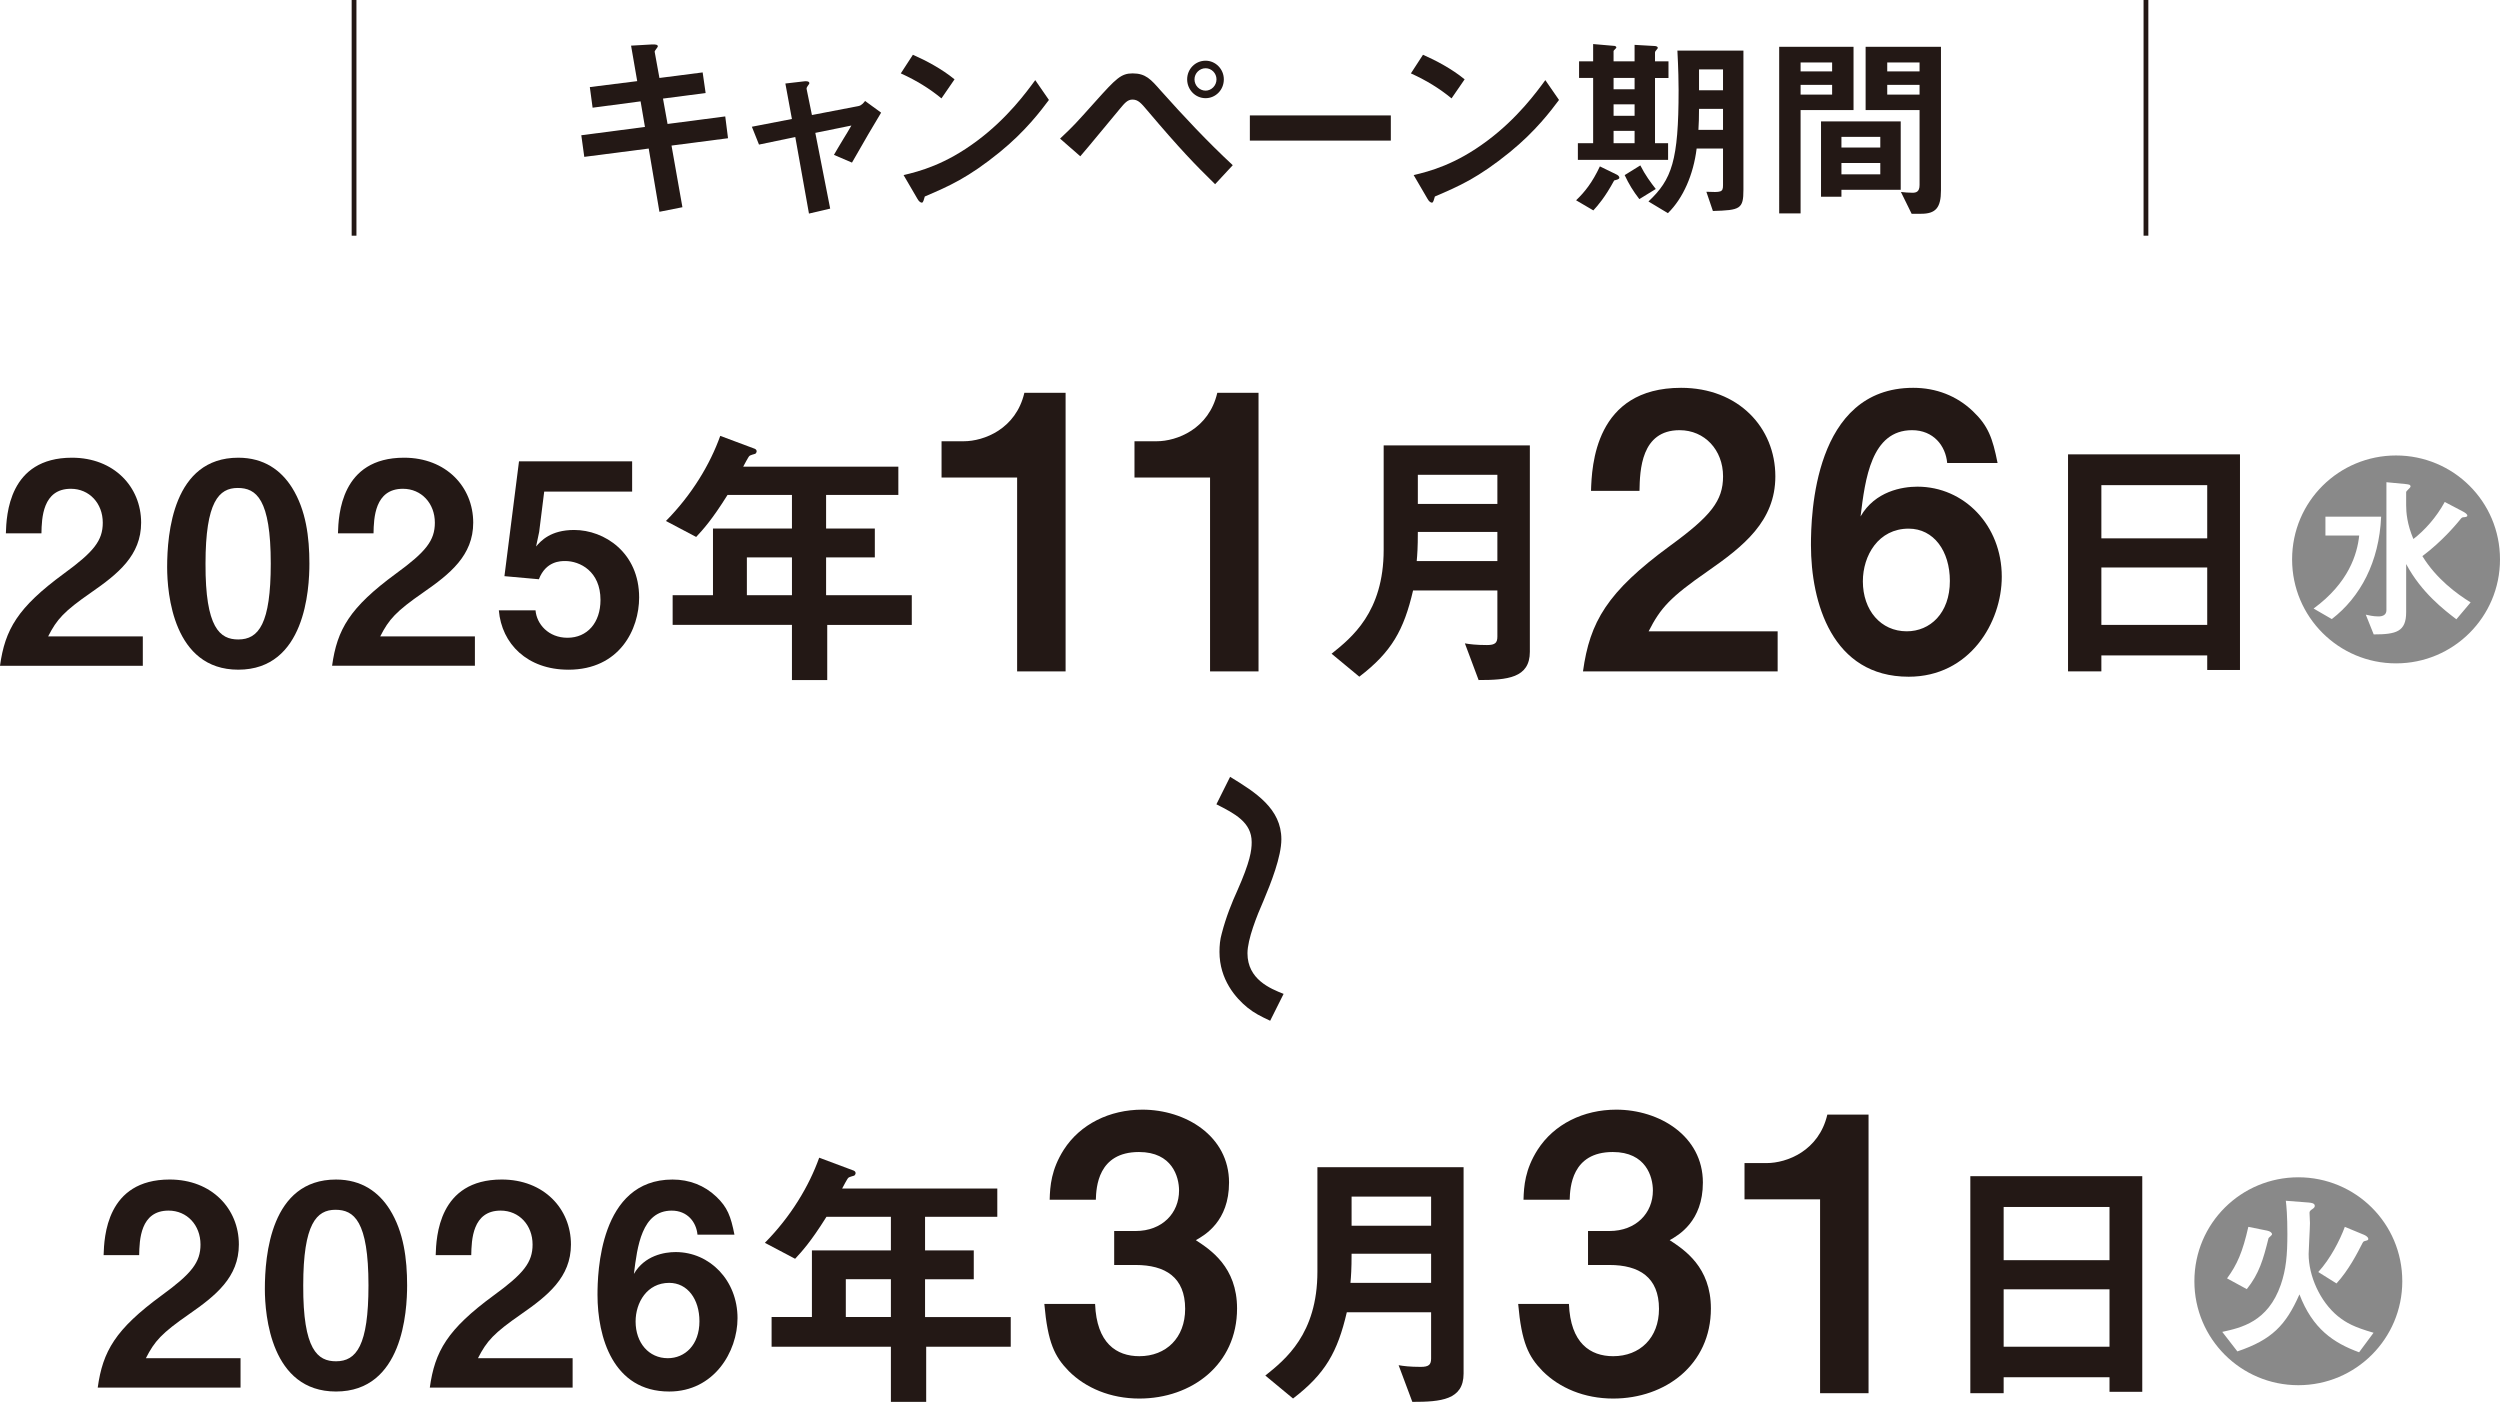
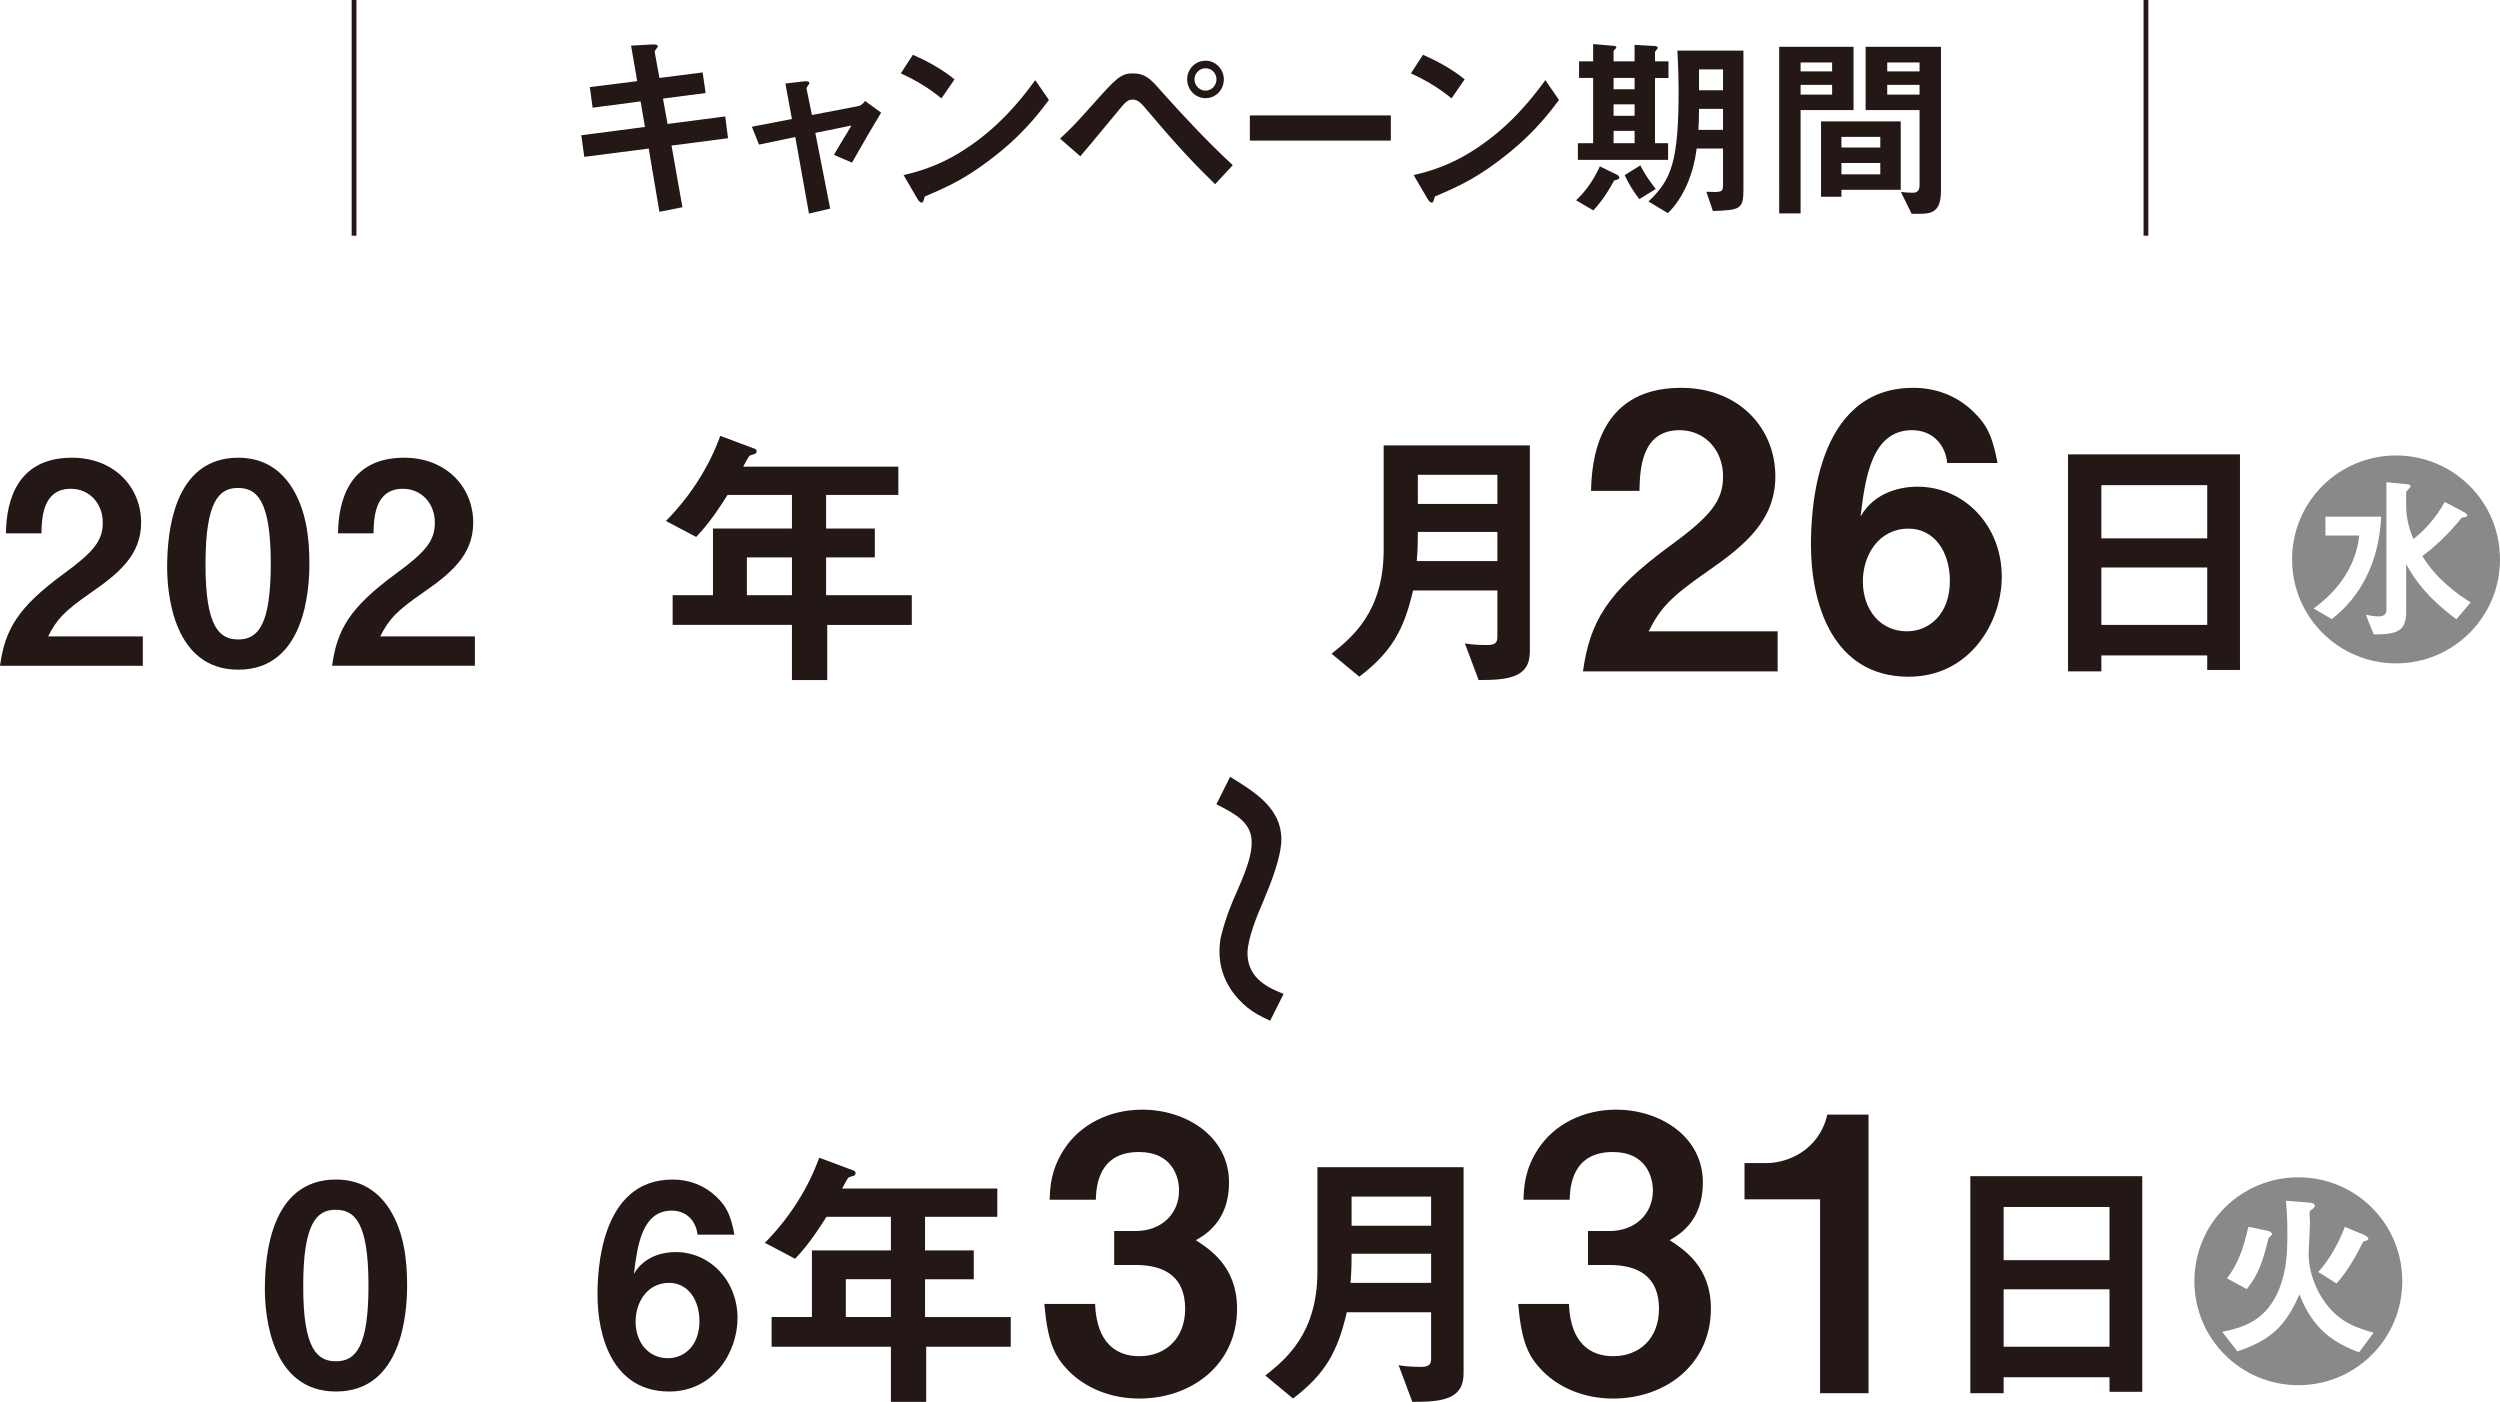
<svg xmlns="http://www.w3.org/2000/svg" id="_レイヤー_2" data-name="レイヤー 2" width="316.255" height="177.341" viewBox="0 0 316.255 177.341">
  <defs>
    <style>
      .cls-1 {
        fill: none;
        stroke: #231815;
        stroke-miterlimit: 10;
        stroke-width: .605px;
      }

      .cls-2 {
        fill: #231815;
      }

      .cls-3 {
        fill: #898989;
      }
    </style>
  </defs>
  <g id="_レイヤー_2-2" data-name="レイヤー 2">
    <g>
      <path class="cls-2" d="M0,84.222c.637-4.605,2.232-7.368,8.077-11.656,3.79-2.763,4.924-4.179,4.924-6.446,0-2.445-1.7-4.288-4.038-4.288-3.579,0-3.685,3.719-3.72,5.633H.743c.071-2.302.355-9.564,8.361-9.564,5.313,0,8.749,3.685,8.749,8.219,0,4.144-2.94,6.482-6.305,8.82-3.472,2.409-4.357,3.4-5.456,5.562h11.974v3.719H0Z" />
      <path class="cls-2" d="M30.142,84.717c-8.219,0-8.998-9.635-8.998-12.964,0-4.251.743-13.852,8.998-13.852,3.259,0,5.419,1.594,6.802,3.79,1.771,2.834,2.196,6.27,2.196,9.601,0,3.258-.532,13.425-8.998,13.425ZM30.072,61.728c-2.373,0-4.074,1.735-4.074,9.564-.035,8.183,1.842,9.601,4.145,9.601,2.586,0,4.109-1.984,4.109-9.601,0-8.183-1.842-9.564-4.18-9.564Z" />
      <path class="cls-2" d="M42.009,84.222c.637-4.605,2.232-7.368,8.077-11.656,3.79-2.763,4.924-4.179,4.924-6.446,0-2.445-1.7-4.288-4.038-4.288-3.579,0-3.685,3.719-3.72,5.633h-4.499c.071-2.302.355-9.564,8.361-9.564,5.313,0,8.749,3.685,8.749,8.219,0,4.144-2.94,6.482-6.305,8.82-3.472,2.409-4.357,3.4-5.456,5.562h11.974v3.719h-18.067Z" />
-       <path class="cls-2" d="M71.89,84.717c-5.172,0-8.432-3.258-8.786-7.51h4.641c.142,1.735,1.629,3.471,4.038,3.471,2.516,0,4.18-1.911,4.18-4.781,0-3.649-2.621-4.925-4.464-4.925-.566,0-2.444,0-3.33,2.304l-4.357-.39,1.842-14.524h14.312v3.825h-11.124l-.638,5.103-.389,1.841c.603-.708,1.842-2.089,4.818-2.089,3.827,0,8.218,2.87,8.218,8.537,0,4.003-2.444,9.14-8.962,9.14Z" />
      <path class="cls-2" d="M104.647,79.05v6.978h-4.464v-6.978h-15.092v-3.756h5.102v-8.432h9.99v-4.251h-8.149c-2.018,3.224-3.117,4.393-3.967,5.315l-3.826-2.02c3.294-3.329,5.597-7.19,6.872-10.768l4.356,1.628c.178.071.249.212.249.32s-.071.249-.177.32c-.107.034-.673.176-.744.283-.071,0-.709,1.203-.78,1.345h19.625v3.578h-9.14v4.251h6.165v3.649h-6.165v4.783h10.84v3.756h-10.698ZM100.184,70.511h-5.703v4.783h5.703v-4.783Z" />
-       <path class="cls-2" d="M128.668,84.932v-24.526h-9.56v-4.586h2.801c2.558,0,6.614-1.546,7.676-6.132h5.215v35.244h-6.132Z" />
-       <path class="cls-2" d="M153.074,84.932v-24.526h-9.56v-4.586h2.801c2.558,0,6.614-1.546,7.676-6.132h5.215v35.244h-6.132Z" />
      <path class="cls-2" d="M187.047,86.028l-1.736-4.64c.603.105,1.418.212,2.799.212,1.027,0,1.311-.283,1.311-1.064v-5.845h-10.663c-1.169,5.032-2.728,7.795-6.802,10.911l-3.508-2.904c2.516-2.02,6.589-5.242,6.589-13.142v-13.215h18.493v26.108c0,3.331-2.87,3.578-6.483,3.578ZM189.421,67.29h-10.061c0,1.982-.071,2.904-.142,3.683h10.202v-3.683ZM189.421,60.061h-10.061v3.685h10.061v-3.685Z" />
      <path class="cls-2" d="M200.251,84.932c.869-6.275,3.042-10.043,11.009-15.884,5.166-3.765,6.71-5.698,6.71-8.788,0-3.331-2.317-5.841-5.504-5.841-4.875,0-5.02,5.068-5.068,7.676h-6.132c.098-3.138.482-13.035,11.393-13.035,7.244,0,11.925,5.02,11.925,11.2,0,5.65-4.006,8.835-8.592,12.023-4.731,3.283-5.939,4.634-7.437,7.578h16.32v5.07h-24.624Z" />
      <path class="cls-2" d="M241.449,85.607c-9.704,0-12.36-9.413-12.36-16.657,0-3.717.337-19.89,12.939-19.89,2.897,0,5.503,1.014,7.531,2.944,1.932,1.835,2.51,3.381,3.138,6.566h-6.373c-.191-2.173-1.737-4.152-4.441-4.152-5.166,0-5.939,6.18-6.518,10.911,1.835-3.187,5.263-3.765,7.194-3.765,5.891,0,10.67,4.875,10.67,11.393,0,5.793-4.056,12.649-11.78,12.649ZM241.449,66.874c-3.815,0-5.793,3.381-5.793,6.664,0,3.668,2.269,6.323,5.552,6.323,2.944,0,5.455-2.269,5.455-6.373,0-3.765-2.028-6.614-5.214-6.614Z" />
      <path class="cls-2" d="M279.218,84.754v-1.842h-13.391v2.018h-4.217v-27.453h21.752v27.277h-4.144ZM279.218,61.372h-13.391v6.731h13.391v-6.731ZM279.218,71.788h-13.391v7.263h13.391v-7.263Z" />
      <path class="cls-3" d="M303.105,83.918c-7.268,0-13.15-5.881-13.15-13.15,0-7.353,5.937-13.15,13.15-13.15s13.15,5.797,13.15,13.15c0,7.268-5.881,13.15-13.15,13.15ZM294.172,65.359v2.384h4.272c-.249,2.359-1.332,5.992-5.77,9.239l2.304,1.332c3.605-2.774,5.992-7.213,6.241-12.955h-7.047ZM306.434,70.353c2.552-1.915,4.217-3.968,4.466-4.246.444-.555.501-.637.666-.666.362-.029.555-.055.555-.222s-.249-.362-.637-.555l-2.219-1.165c-1.054,1.942-2.552,3.606-3.966,4.687-.805-1.886-.916-3.383-.916-4.27v-1.665c0-.14.555-.555.555-.695,0-.277-.251-.277-.721-.333l-2.33-.222v16.201c0,.584-.471.777-.999.777-.666,0-1.247-.14-1.609-.222l.999,2.497c2.83,0,4.106-.333,4.106-2.801v-6.103c1.915,3.605,4.827,5.824,6.354,6.991l1.802-2.137c-1.749-1.081-4.328-2.967-6.103-5.853Z" />
    </g>
    <path class="cls-2" d="M157.808,127.463c-1.487-1.205-3.541-3.543-3.541-7.05,0-.815.071-1.557.283-2.302.532-2.091,1.345-4.075,1.948-5.386,1.665-3.754,1.842-5.135,1.842-6.199,0-2.514-2.16-3.612-4.464-4.781l1.735-3.473c3.26,1.984,6.484,4.039,6.484,7.9,0,2.196-1.311,5.525-2.267,7.793-.815,1.842-2.02,4.854-2.02,6.626,0,3.295,2.87,4.464,4.571,5.137l-1.701,3.4c-1.274-.603-1.984-.957-2.87-1.665Z" />
    <g>
-       <path class="cls-2" d="M12.362,175.534c.637-4.605,2.231-7.368,8.076-11.656,3.792-2.763,4.925-4.179,4.925-6.446,0-2.445-1.701-4.288-4.039-4.288-3.578,0-3.683,3.719-3.719,5.633h-4.498c.071-2.302.354-9.564,8.359-9.564,5.315,0,8.751,3.685,8.751,8.219,0,4.144-2.941,6.482-6.306,8.82-3.473,2.409-4.356,3.4-5.455,5.562h11.973v3.719H12.362Z" />
      <path class="cls-2" d="M42.503,176.03c-8.217,0-8.998-9.635-8.998-12.964,0-4.251.744-13.852,8.998-13.852,3.26,0,5.42,1.594,6.802,3.79,1.772,2.834,2.196,6.27,2.196,9.601,0,3.258-.53,13.425-8.998,13.425ZM42.432,153.04c-2.372,0-4.073,1.735-4.073,9.564-.036,8.183,1.842,9.601,4.144,9.601,2.587,0,4.11-1.984,4.11-9.601,0-8.183-1.842-9.564-4.18-9.564Z" />
-       <path class="cls-2" d="M54.371,175.534c.637-4.605,2.231-7.368,8.076-11.656,3.792-2.763,4.925-4.179,4.925-6.446,0-2.445-1.701-4.288-4.039-4.288-3.578,0-3.683,3.719-3.719,5.633h-4.498c.071-2.302.354-9.564,8.359-9.564,5.315,0,8.751,3.685,8.751,8.219,0,4.144-2.941,6.482-6.306,8.82-3.473,2.409-4.356,3.4-5.455,5.562h11.973v3.719h-18.067Z" />
      <path class="cls-2" d="M84.654,176.03c-7.119,0-9.069-6.907-9.069-12.222,0-2.726.249-14.594,9.495-14.594,2.126,0,4.037.744,5.525,2.16,1.418,1.347,1.842,2.48,2.304,4.818h-4.676c-.143-1.594-1.276-3.046-3.26-3.046-3.79,0-4.356,4.534-4.783,8.007,1.347-2.338,3.863-2.765,5.279-2.765,4.322,0,7.829,3.58,7.829,8.361,0,4.251-2.975,9.281-8.644,9.281ZM84.654,162.285c-2.797,0-4.249,2.48-4.249,4.888,0,2.692,1.665,4.642,4.073,4.642,2.16,0,4.003-1.665,4.003-4.676,0-2.763-1.489-4.854-3.827-4.854Z" />
      <path class="cls-2" d="M117.164,170.363v6.978h-4.464v-6.978h-15.092v-3.756h5.101v-8.432h9.991v-4.251h-8.149c-2.018,3.224-3.117,4.393-3.968,5.315l-3.825-2.02c3.295-3.329,5.596-7.19,6.872-10.768l4.356,1.628c.178.071.249.212.249.32s-.071.249-.178.32c-.105.034-.673.176-.744.283-.071,0-.708,1.203-.779,1.345h19.626v3.578h-9.14v4.251h6.163v3.649h-6.163v4.783h10.84v3.756h-10.699ZM112.7,161.824h-5.703v4.783h5.703v-4.783Z" />
      <path class="cls-2" d="M144.131,176.92c-3.67,0-6.807-1.351-8.931-3.476-1.787-1.833-2.656-3.572-3.09-8.497h6.421c.193,4.973,2.703,6.614,5.6,6.614,3.381,0,5.793-2.317,5.793-5.987,0-4.006-2.51-5.552-6.275-5.552h-2.703v-4.297h2.703c3.379,0,5.504-2.269,5.504-5.116,0-1.739-.871-4.877-5.07-4.877-5.214,0-5.407,4.49-5.457,6.034h-5.841c.048-1.737.193-3.813,1.787-6.325,2.076-3.233,5.793-5.068,9.945-5.068,5.457,0,10.959,3.331,10.959,9.222,0,4.925-3.09,6.662-4.2,7.289,1.835,1.207,5.214,3.379,5.214,8.642,0,7.096-5.745,11.393-12.36,11.393Z" />
      <path class="cls-2" d="M178.663,177.341l-1.735-4.64c.603.105,1.418.212,2.799.212,1.027,0,1.311-.283,1.311-1.064v-5.845h-10.663c-1.169,5.032-2.728,7.795-6.802,10.911l-3.507-2.904c2.514-2.02,6.589-5.242,6.589-13.142v-13.215h18.492v26.108c0,3.331-2.87,3.578-6.484,3.578ZM181.038,158.602h-10.06c0,1.982-.071,2.904-.143,3.683h10.203v-3.683ZM181.038,151.374h-10.06v3.685h10.06v-3.685Z" />
      <path class="cls-2" d="M204.073,176.92c-3.67,0-6.807-1.351-8.931-3.476-1.787-1.833-2.656-3.572-3.09-8.497h6.421c.193,4.973,2.703,6.614,5.6,6.614,3.381,0,5.793-2.317,5.793-5.987,0-4.006-2.51-5.552-6.275-5.552h-2.703v-4.297h2.703c3.379,0,5.504-2.269,5.504-5.116,0-1.739-.871-4.877-5.07-4.877-5.214,0-5.407,4.49-5.457,6.034h-5.841c.048-1.737.193-3.813,1.787-6.325,2.076-3.233,5.793-5.068,9.945-5.068,5.457,0,10.959,3.331,10.959,9.222,0,4.925-3.09,6.662-4.2,7.289,1.835,1.207,5.214,3.379,5.214,8.642,0,7.096-5.745,11.393-12.36,11.393Z" />
      <path class="cls-2" d="M230.243,176.244v-24.526h-9.559v-4.586h2.799c2.56,0,6.614-1.546,7.678-6.132h5.214v35.244h-6.132Z" />
      <path class="cls-2" d="M266.857,176.066v-1.842h-13.391v2.018h-4.215v-27.453h21.75v27.277h-4.144ZM266.857,152.684h-13.391v6.731h13.391v-6.731ZM266.857,163.1h-13.391v7.263h13.391v-7.263Z" />
      <path class="cls-3" d="M290.744,175.23c-7.268,0-13.15-5.881-13.15-13.15,0-7.353,5.937-13.15,13.15-13.15s13.15,5.797,13.15,13.15c0,7.268-5.881,13.15-13.15,13.15ZM295.766,166.519c-2.304-1.886-3.719-5.133-3.719-7.879,0-.555.168-3.3.168-3.913,0-.193-.057-1.136-.057-1.332,0-.193.195-.333.362-.444.251-.165.304-.276.304-.415,0-.362-.555-.388-.804-.415l-2.858-.222c.084.693.195,1.913.195,4.188,0,2.719-.166,4.494-.832,6.436-1.636,4.716-5.022,5.437-7.406,5.964l1.913,2.47c4.355-1.471,6.13-3.3,7.852-7.213,1.665,4.356,4.299,6.132,7.546,7.324l1.829-2.47c-2.468-.719-3.411-1.221-4.492-2.08ZM286.777,155.673l-2.359-.473c-.721,3.189-1.414,4.772-2.692,6.518l2.499,1.36c1.554-1.942,2.08-3.744,2.746-6.436.029-.082.444-.388.444-.499,0-.195-.222-.388-.637-.471ZM299.038,156.199l-2.413-.999c-.61,1.665-1.831,4.05-3.358,5.715l2.304,1.443c1.527-1.665,2.608-3.773,3.302-5.131.054-.084.111-.195.249-.222.388-.111.471-.111.471-.279,0-.249-.36-.444-.555-.526Z" />
    </g>
    <g>
      <g>
        <path class="cls-2" d="M84.948,18.414l1.379,7.8-2.909.578-1.355-8.001-8.151,1.052-.376-2.734,8.051-1.052-.552-3.235-6.07.802-.351-2.608,5.994-.752-.777-4.49,2.634-.151c.551-.025.752.052.752.251,0,.101-.427.553-.401.677l.602,3.312,5.468-.702.376,2.608-5.393.702.577,3.21,7.298-.953.352,2.759-7.149.928Z" />
        <path class="cls-2" d="M107.778,20.57l-2.283-.978c.427-.727.501-.878,1.204-2.032.476-.777.526-.851,1.003-1.68l-4.564.928,1.881,9.582-2.684.628-1.731-9.683-4.59.955-.902-2.258,5.066-.98-.828-4.488,2.383-.276c.125-.025.652-.052.652.226,0,.05,0,.099-.201.35-.05.075-.175.251-.15.377l.677,3.31,5.869-1.129c.427-.075.727-.476.852-.652l2.032,1.481c-1.104,1.831-1.956,3.285-3.687,6.319Z" />
        <path class="cls-2" d="M119.095,12.445c-1.429-1.179-3.135-2.258-5.142-3.161l1.531-2.357c1.655.727,3.687,1.806,5.267,3.111l-1.656,2.407ZM126.444,19.267c-3.962,3.21-6.345,4.263-9.455,5.592-.125.352-.176.779-.376.779-.151,0-.377-.151-.552-.478l-1.756-3.01c2.007-.476,5.293-1.328,9.306-4.339,3.837-2.858,6.245-6.168,7.349-7.674l1.731,2.508c-.979,1.305-2.935,3.937-6.246,6.622Z" />
        <path class="cls-2" d="M153.714,23.304c-2.583-2.533-4.389-4.389-8.553-9.304-.803-.953-1.179-1.404-1.906-1.404-.628,0-1.004.476-1.555,1.129-.727.851-4.213,5.116-5.041,6.044l-2.558-2.233c1.755-1.655,1.881-1.806,4.489-4.714,2.609-2.91,3.235-3.538,4.69-3.538,1.656,0,2.307.754,3.562,2.183,2.91,3.26,5.895,6.446,9.105,9.43l-2.233,2.407ZM152.51,12.42c-1.305,0-2.333-1.079-2.333-2.382s1.028-2.359,2.333-2.359c1.253,0,2.307,1.054,2.307,2.359,0,1.353-1.054,2.382-2.307,2.382ZM152.51,8.632c-.753,0-1.405.628-1.405,1.406,0,.802.652,1.429,1.405,1.429.727,0,1.379-.628,1.379-1.429,0-.779-.628-1.406-1.379-1.406Z" />
        <path class="cls-2" d="M158.109,17.787v-3.186h17.833v3.186h-17.833Z" />
        <path class="cls-2" d="M183.623,12.445c-1.429-1.179-3.135-2.258-5.142-3.161l1.531-2.357c1.655.727,3.687,1.806,5.267,3.111l-1.656,2.407ZM190.971,19.267c-3.962,3.21-6.345,4.263-9.455,5.592-.125.352-.176.779-.376.779-.151,0-.377-.151-.552-.478l-1.756-3.01c2.007-.476,5.293-1.328,9.306-4.339,3.837-2.858,6.245-6.168,7.349-7.674l1.731,2.508c-.979,1.305-2.935,3.937-6.246,6.622Z" />
        <path class="cls-2" d="M204.195,22.828c-1.154,2.133-2.057,3.161-2.634,3.788l-2.182-1.28c1.104-1.052,2.057-2.258,3.011-4.288l2.057,1.003c.175.075.401.226.401.427s-.3.251-.652.35ZM209.362,9.862v8.252h1.655v2.106h-11.413v-2.106h1.931v-8.252h-1.78v-2.106h1.78v-2.183l2.609.226c.1,0,.326.025.326.226,0,.075-.351.352-.351.427v1.305h2.658v-2.082l2.609.149c.251.025.326.151.326.226s-.076.151-.176.276c-.076.077-.175.201-.175.327v1.104h1.705v2.106h-1.705ZM206.779,9.862h-2.658v1.429h2.658v-1.429ZM206.779,13.197h-2.658v1.456h2.658v-1.456ZM206.779,16.558h-2.658v1.555h2.658v-1.555ZM207.38,25.187c-.778-1.004-1.329-1.908-1.856-3.036l1.981-1.228c.603,1.203,1.33,2.183,1.956,2.985l-2.082,1.28ZM216.685,26.691l-.827-2.432c1.856.075,2.107.075,2.107-.828v-4.64h-3.337c-.401,3.285-1.705,6.295-3.636,8.175l-2.459-1.479c2.96-2.784,3.813-5.143,3.813-14.097,0-.903-.026-2.608-.151-4.99h8.352v17.606c0,2.434-.401,2.585-3.863,2.684ZM217.965,13.774h-3.035c0,1.027-.025,1.856-.076,2.658h3.111v-2.658ZM217.965,8.783h-3.035v2.635h3.035v-2.635Z" />
        <path class="cls-2" d="M227.778,13.924v13.068h-2.708V5.924h9.406v7.999h-6.697ZM231.767,7.905h-3.988v1.129h3.988v-1.129ZM231.767,10.74h-3.988v1.228h3.988v-1.228ZM232.945,24.007v.878h-2.583v-9.53h10.083v8.652h-7.5ZM237.861,17.31h-4.916v1.355h4.916v-1.355ZM237.861,20.622h-4.916v1.429h4.916v-1.429ZM243.028,27.043h-1.203l-1.355-2.759c.427.05.953.099,1.455.099.452,0,.903-.099.903-.978v-9.482h-6.823v-7.999h9.531v18.159c0,2.206-.677,2.96-2.508,2.96ZM242.828,7.905h-4.089v1.129h4.089v-1.129ZM242.828,10.74h-4.089v1.228h4.089v-1.228Z" />
      </g>
      <line class="cls-1" x1="271.467" x2="271.467" y2="29.815" />
      <line class="cls-1" x1="44.788" x2="44.788" y2="29.815" />
    </g>
  </g>
</svg>